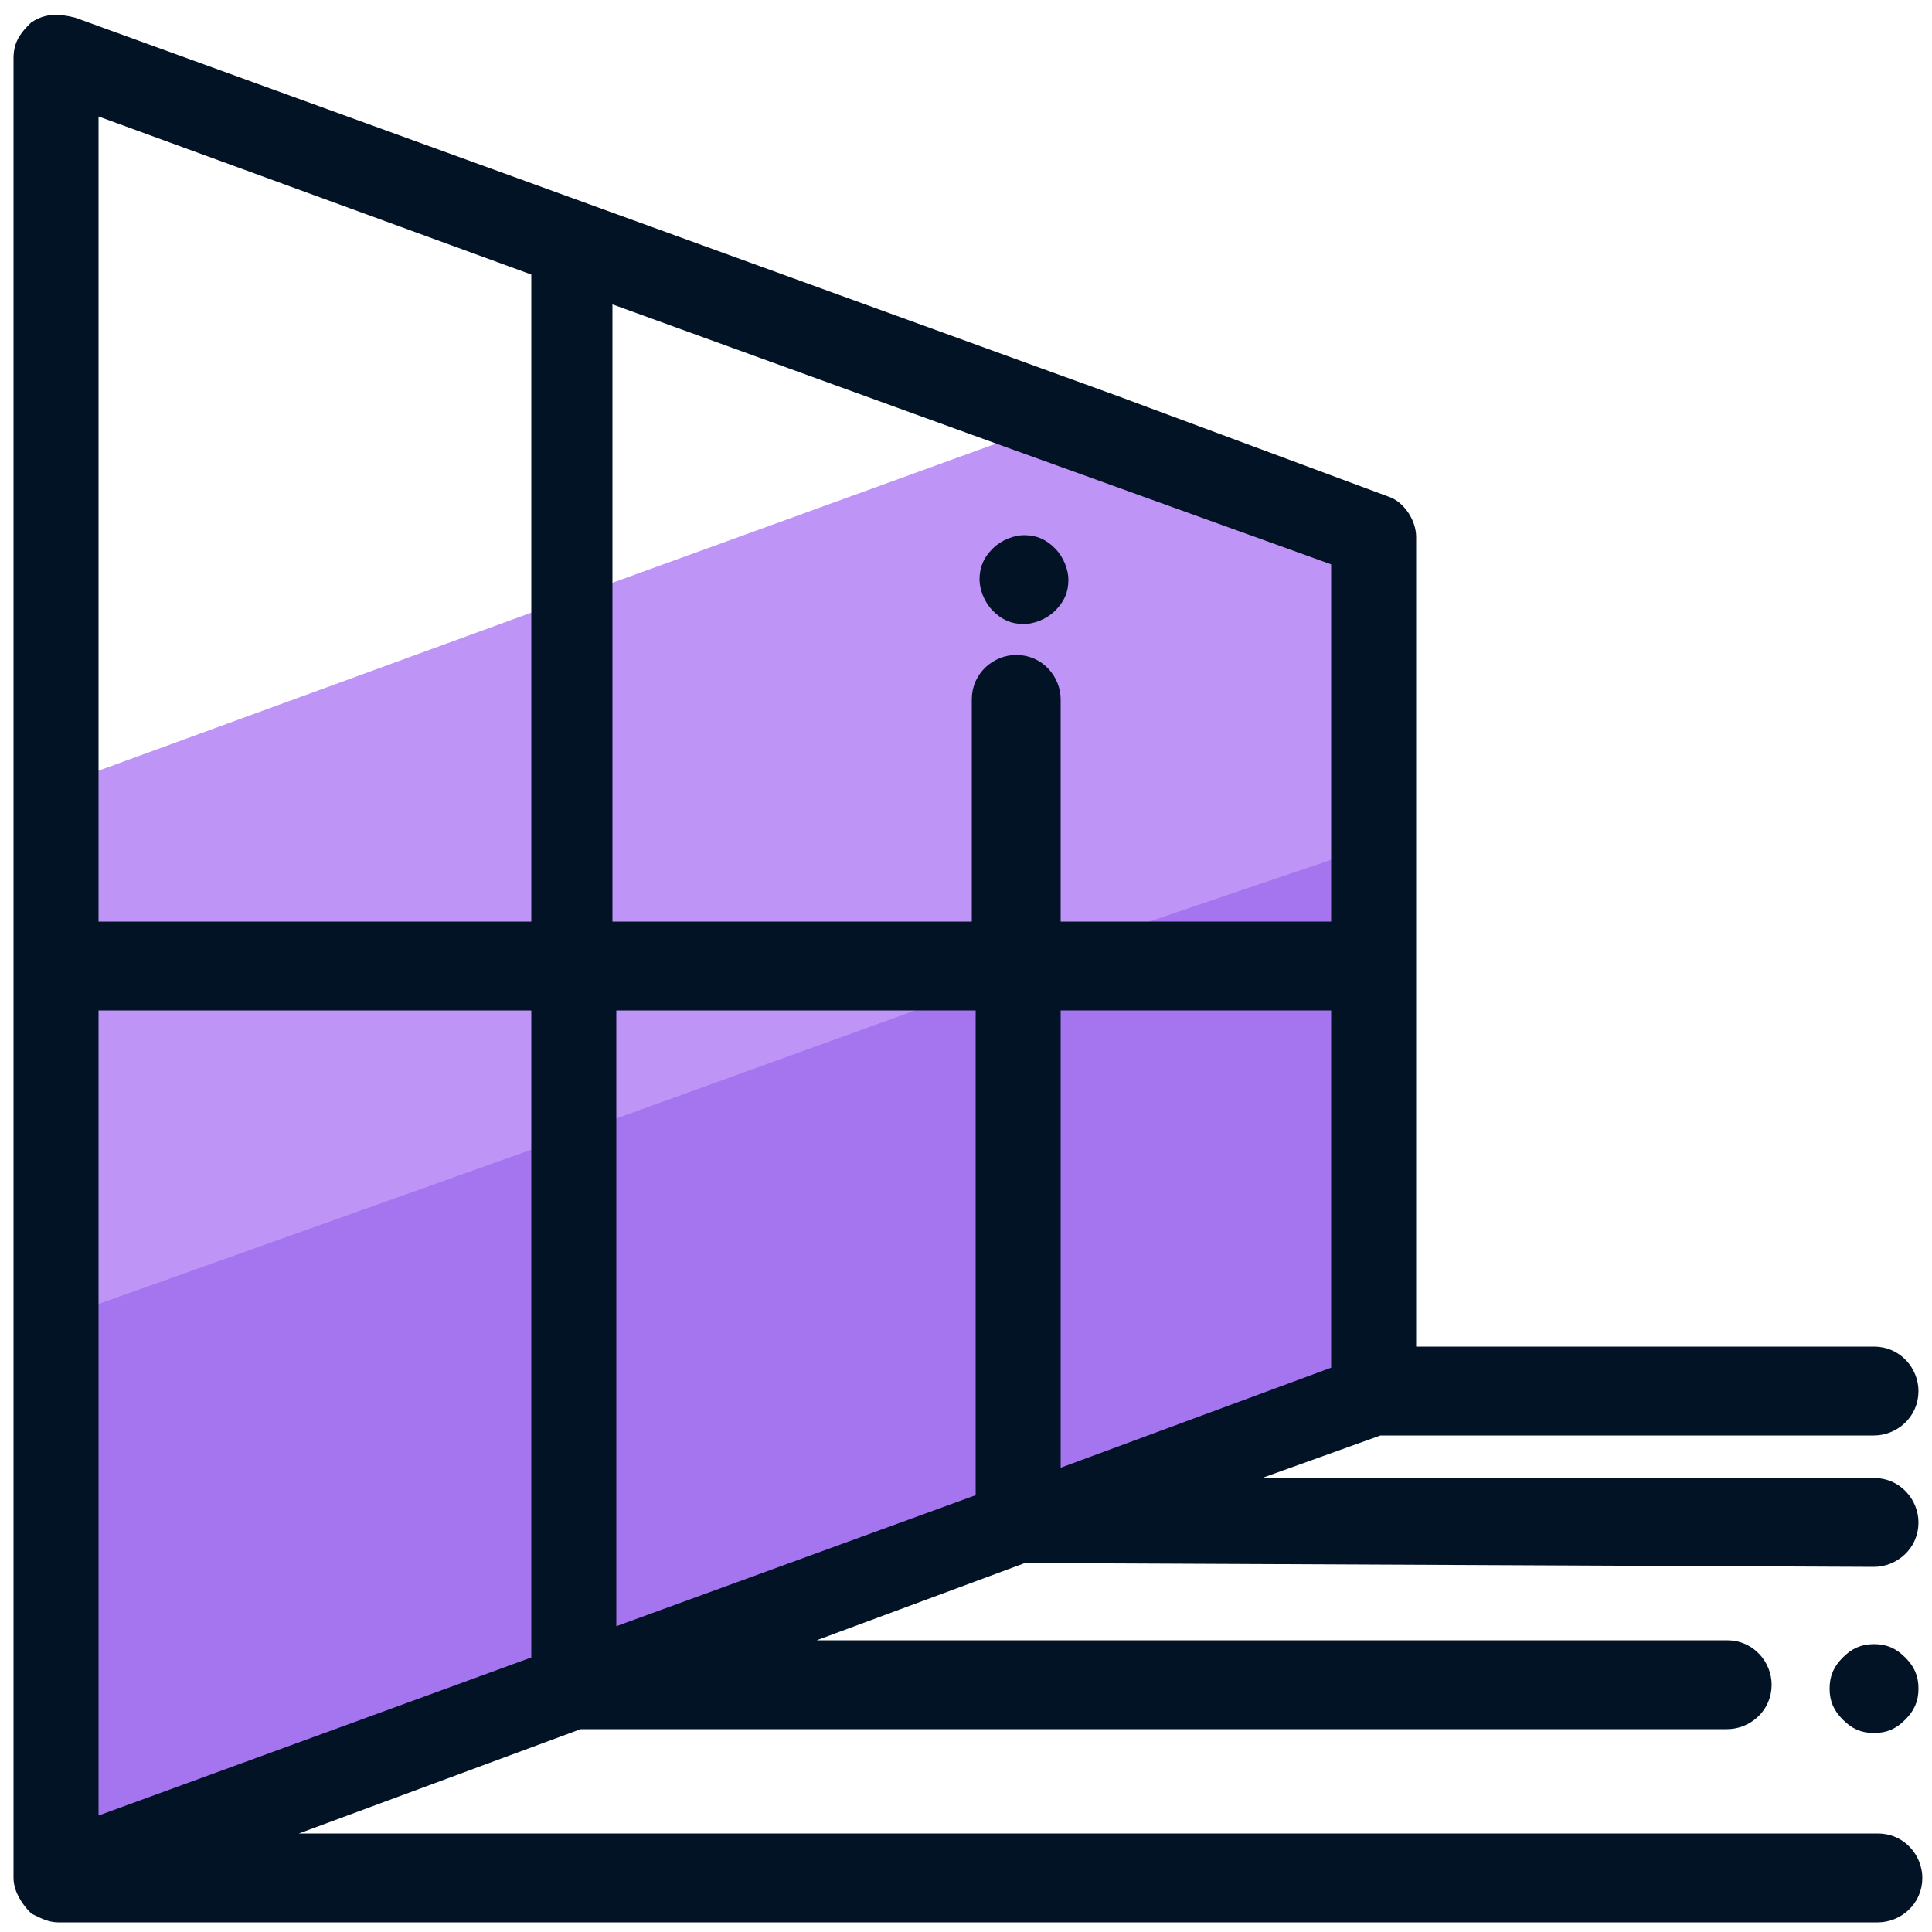
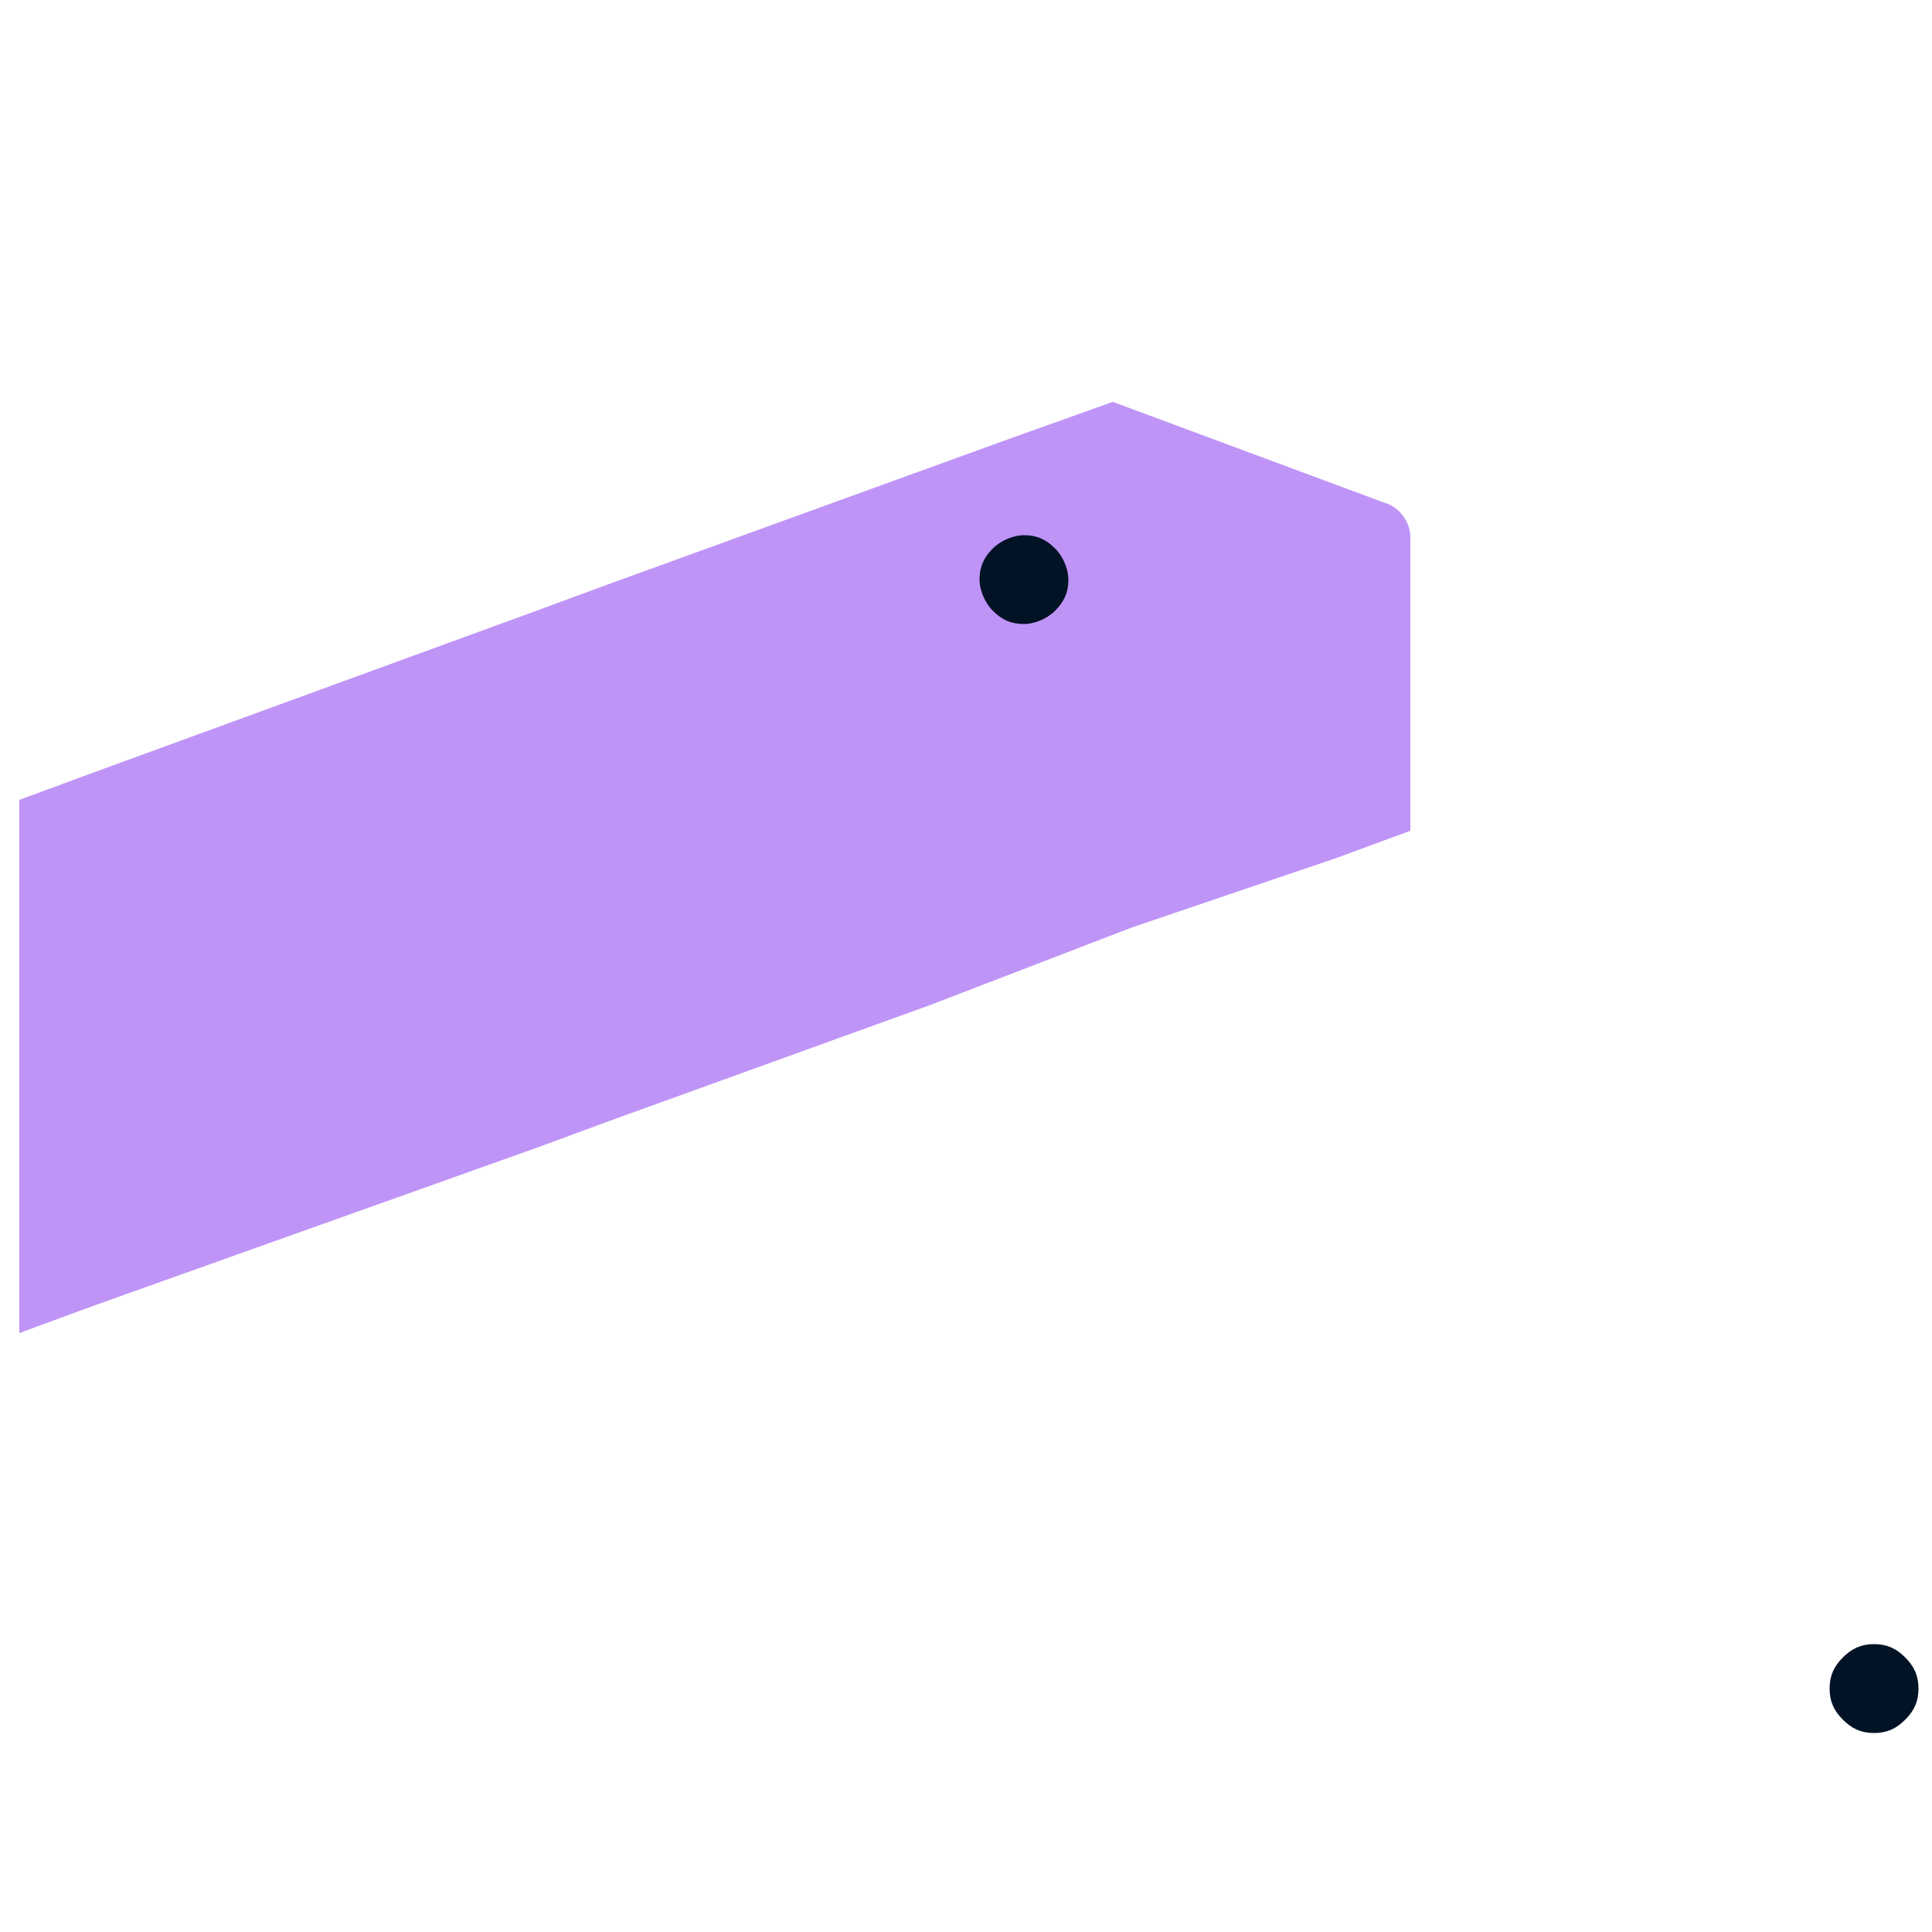
<svg xmlns="http://www.w3.org/2000/svg" id="Layer_1" x="0" y="0" version="1.1" viewBox="0 0 50 50" xml:space="preserve">
  <style>.st2{fill:#031326;stroke:#031326;stroke-width:.3;stroke-miterlimit:10}</style>
-   <path fill="#a475ef" d="M36.5 20.9v13.9l-1.9.7-7.3 2.6-1.9.7-9.6 3.5-1.9.7-11.5 4.2-1.9.6V34l1.9-.7 11.5-4.2 1.9-.7 6.8-2.4 5.3-2 6.7-2.4z" />
  <path fill="#bf94f7" d="M36.5 13.9v7.6l-1.9.7-5.3 1.8-5.2 2-8.3 3-1.9.7-11.5 4.1-1.9.7V20.7l1.9-.7 11.5-4.2 1.9-.7L26 11.4l2.8-1 7 2.6c.4.1.7.5.7.9z" />
  <path d="M26.5 16c.2 0 .5-.1.7-.3s.3-.4.3-.7c0-.2-.1-.5-.3-.7s-.4-.3-.7-.3c-.2 0-.5.1-.7.3s-.3.4-.3.7c0 .2.1.5.3.7.2.2.4.3.7.3z" class="st2" />
-   <path d="M48.5 40.4c.5 0 1-.4 1-1 0-.5-.4-1-1-1H31.8l3.9-1.4h12.8c.5 0 1-.4 1-1 0-.5-.4-1-1-1h-12V13.9c0-.4-.3-.8-.6-.9l-7-2.6L1.9.6C1.5.5 1.2.5.9.7c-.2.2-.4.4-.4.8v47.1c0 .3.2.6.4.8.2.1.4.2.6.2h47.1c.5 0 1-.4 1-1 0-.5-.4-1-1-1H6.9l8.1-3h29.7c.5 0 1-.4 1-1 0-.5-.4-1-1-1H20.3l6.2-2.3 22 .1zm-13.9-4.9l-7.3 2.7V26h7.3v9.5zM15.8 7.7L26 11.4l8.6 3.1V24h-7.3v-5.9c0-.5-.4-1-1-1-.5 0-1 .4-1 1V24h-9.6V7.7h.1zM2.4 2.8L13.9 7v17H2.4V2.8zM13.9 43L2.4 47.2V26h11.5v17zm11.5-4.2l-9.6 3.5V26h9.6v12.8z" class="st2" />
  <path d="M48.5 42.7c-.3 0-.5.1-.7.3s-.3.4-.3.7.1.5.3.7.4.3.7.3.5-.1.7-.3.3-.4.3-.7-.1-.5-.3-.7-.4-.3-.7-.3z" class="st2" />
</svg>